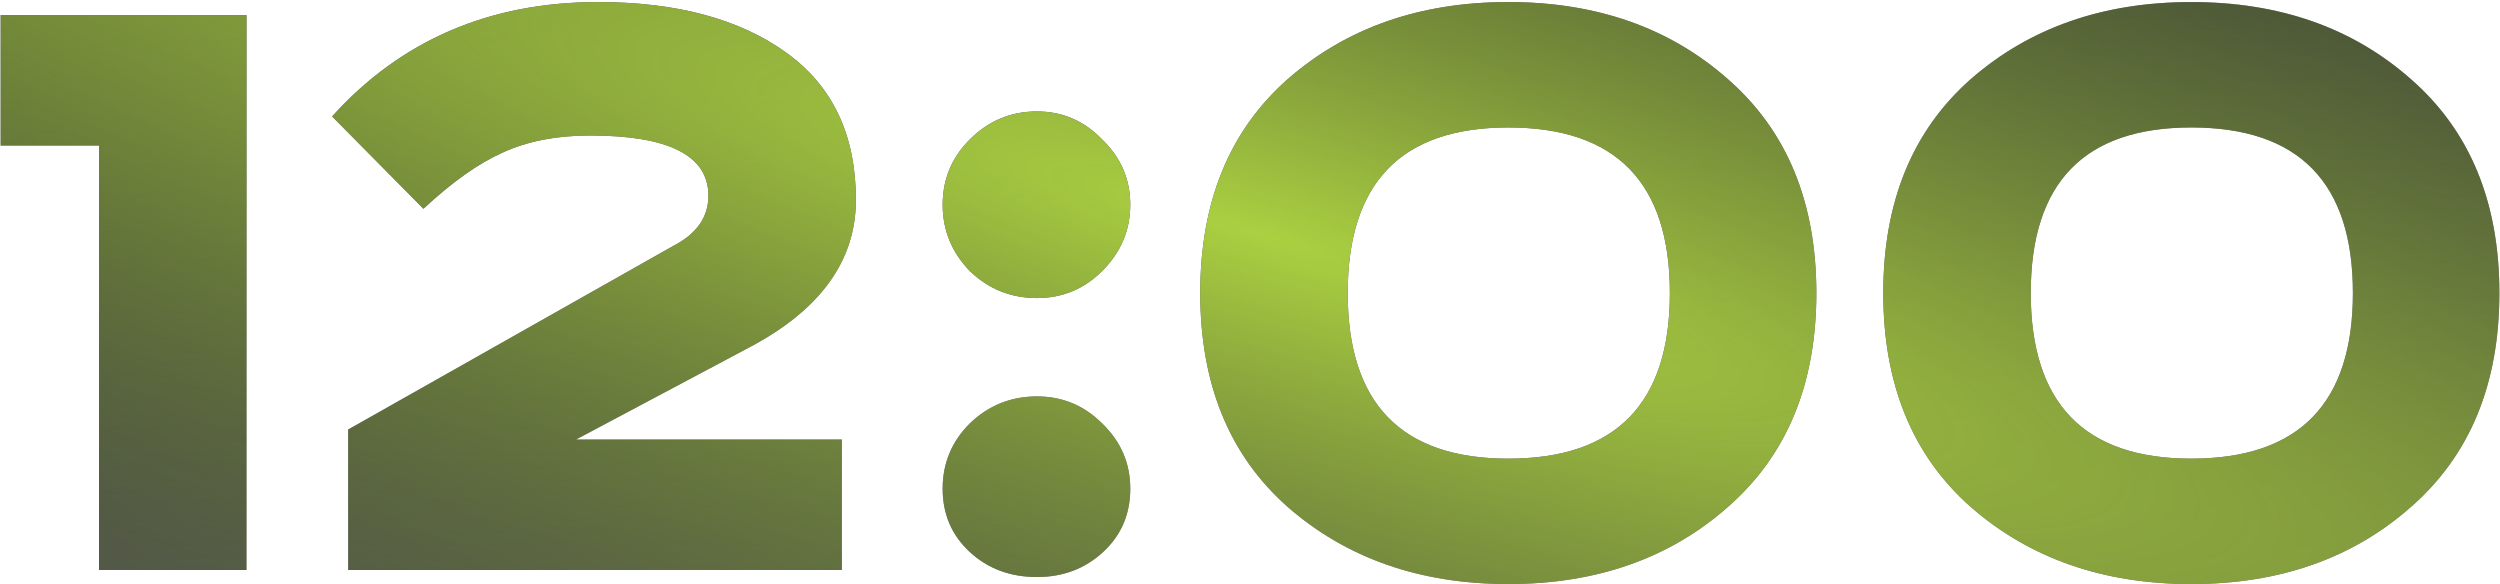
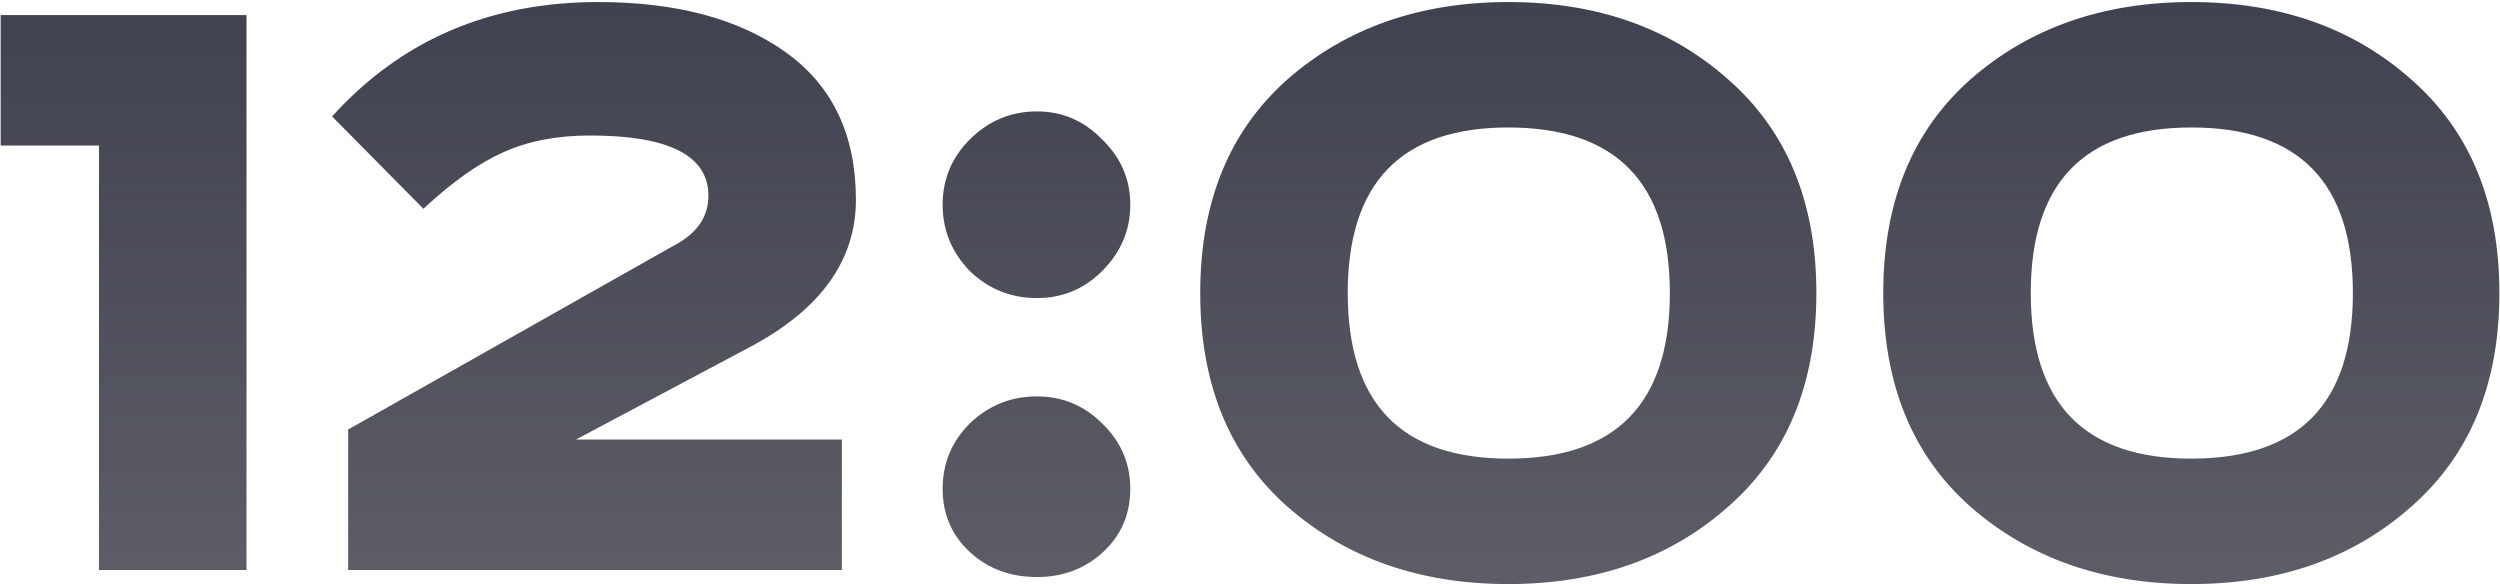
<svg xmlns="http://www.w3.org/2000/svg" width="1057" height="247" viewBox="0 0 1057 247" fill="none">
  <path d="M0.279 6.378H104.225V241H41.857V61.533H0.279V6.378ZM355.94 185.845V241H147.199V181.602L284.663 103.961C294.562 98.869 299.512 91.798 299.512 82.747C299.512 65.776 282.824 57.291 249.448 57.291C235.306 57.291 223.002 59.695 212.537 64.503C202.354 69.029 191.182 76.949 179.019 88.263L140.411 49.23C169.544 16.985 207.021 0.863 252.842 0.863C285.936 0.863 312.382 7.934 332.181 22.076C351.98 36.219 361.88 57.008 361.88 84.444C361.88 110.183 346.889 130.972 316.907 146.812L243.508 185.845H355.94ZM438.428 47.108C449.176 47.108 458.368 51.068 466.005 58.988C473.925 66.625 477.885 75.817 477.885 86.566C477.885 97.314 473.925 106.648 466.005 114.567C458.368 122.204 449.176 126.023 438.428 126.023C427.397 126.023 417.921 122.204 410.002 114.567C402.365 106.648 398.546 97.314 398.546 86.566C398.546 75.817 402.365 66.625 410.002 58.988C417.921 51.068 427.397 47.108 438.428 47.108ZM438.428 167.601C449.176 167.601 458.368 171.42 466.005 179.056C473.925 186.693 477.885 195.886 477.885 206.634C477.885 217.382 474.066 226.292 466.43 233.363C458.793 240.434 449.459 243.97 438.428 243.97C427.114 243.97 417.638 240.434 410.002 233.363C402.365 226.292 398.546 217.382 398.546 206.634C398.546 195.886 402.365 186.693 410.002 179.056C417.921 171.42 427.397 167.601 438.428 167.601ZM637.706 53.897C592.45 53.897 569.822 77.232 569.822 123.901C569.822 170.571 592.45 193.906 637.706 193.906C683.244 193.906 706.013 170.571 706.013 123.901C706.013 77.232 683.244 53.897 637.706 53.897ZM730.621 33.532C755.511 55.311 767.957 85.434 767.957 123.901C767.957 162.369 755.511 192.492 730.621 214.271C706.013 236.05 675.041 246.94 637.706 246.94C600.37 246.94 569.257 236.05 544.366 214.271C519.758 192.492 507.454 162.369 507.454 123.901C507.454 85.434 519.758 55.311 544.366 33.532C569.257 11.752 600.37 0.863 637.706 0.863C675.041 0.863 706.013 11.752 730.621 33.532ZM926.491 53.897C881.236 53.897 858.608 77.232 858.608 123.901C858.608 170.571 881.236 193.906 926.491 193.906C972.03 193.906 994.799 170.571 994.799 123.901C994.799 77.232 972.03 53.897 926.491 53.897ZM1019.41 33.532C1044.3 55.311 1056.74 85.434 1056.74 123.901C1056.74 162.369 1044.3 192.492 1019.41 214.271C994.799 236.05 963.827 246.94 926.491 246.94C889.155 246.94 858.042 236.05 833.152 214.271C808.544 192.492 796.24 162.369 796.24 123.901C796.24 85.434 808.544 55.311 833.152 33.532C858.042 11.752 889.155 0.863 926.491 0.863C963.827 0.863 994.799 11.752 1019.41 33.532Z" fill="url(#paint0_linear_257_658)" />
-   <path d="M0.279 6.378H104.225V241H41.857V61.533H0.279V6.378ZM355.94 185.845V241H147.199V181.602L284.663 103.961C294.562 98.869 299.512 91.798 299.512 82.747C299.512 65.776 282.824 57.291 249.448 57.291C235.306 57.291 223.002 59.695 212.537 64.503C202.354 69.029 191.182 76.949 179.019 88.263L140.411 49.23C169.544 16.985 207.021 0.863 252.842 0.863C285.936 0.863 312.382 7.934 332.181 22.076C351.98 36.219 361.88 57.008 361.88 84.444C361.88 110.183 346.889 130.972 316.907 146.812L243.508 185.845H355.94ZM438.428 47.108C449.176 47.108 458.368 51.068 466.005 58.988C473.925 66.625 477.885 75.817 477.885 86.566C477.885 97.314 473.925 106.648 466.005 114.567C458.368 122.204 449.176 126.023 438.428 126.023C427.397 126.023 417.921 122.204 410.002 114.567C402.365 106.648 398.546 97.314 398.546 86.566C398.546 75.817 402.365 66.625 410.002 58.988C417.921 51.068 427.397 47.108 438.428 47.108ZM438.428 167.601C449.176 167.601 458.368 171.42 466.005 179.056C473.925 186.693 477.885 195.886 477.885 206.634C477.885 217.382 474.066 226.292 466.43 233.363C458.793 240.434 449.459 243.97 438.428 243.97C427.114 243.97 417.638 240.434 410.002 233.363C402.365 226.292 398.546 217.382 398.546 206.634C398.546 195.886 402.365 186.693 410.002 179.056C417.921 171.42 427.397 167.601 438.428 167.601ZM637.706 53.897C592.45 53.897 569.822 77.232 569.822 123.901C569.822 170.571 592.45 193.906 637.706 193.906C683.244 193.906 706.013 170.571 706.013 123.901C706.013 77.232 683.244 53.897 637.706 53.897ZM730.621 33.532C755.511 55.311 767.957 85.434 767.957 123.901C767.957 162.369 755.511 192.492 730.621 214.271C706.013 236.05 675.041 246.94 637.706 246.94C600.37 246.94 569.257 236.05 544.366 214.271C519.758 192.492 507.454 162.369 507.454 123.901C507.454 85.434 519.758 55.311 544.366 33.532C569.257 11.752 600.37 0.863 637.706 0.863C675.041 0.863 706.013 11.752 730.621 33.532ZM926.491 53.897C881.236 53.897 858.608 77.232 858.608 123.901C858.608 170.571 881.236 193.906 926.491 193.906C972.03 193.906 994.799 170.571 994.799 123.901C994.799 77.232 972.03 53.897 926.491 53.897ZM1019.41 33.532C1044.3 55.311 1056.74 85.434 1056.74 123.901C1056.74 162.369 1044.3 192.492 1019.41 214.271C994.799 236.05 963.827 246.94 926.491 246.94C889.155 246.94 858.042 236.05 833.152 214.271C808.544 192.492 796.24 162.369 796.24 123.901C796.24 85.434 808.544 55.311 833.152 33.532C858.042 11.752 889.155 0.863 926.491 0.863C963.827 0.863 994.799 11.752 1019.41 33.532Z" fill="url(#paint1_radial_257_658)" />
  <defs>
    <linearGradient id="paint0_linear_257_658" x1="237.122" y1="-77" x2="237.122" y2="1313.25" gradientUnits="userSpaceOnUse">
      <stop stop-color="#383A49" />
      <stop offset="1" stop-opacity="0" />
    </linearGradient>
    <radialGradient id="paint1_radial_257_658" cx="0" cy="0" r="1" gradientUnits="userSpaceOnUse" gradientTransform="translate(529.5 98.5) rotate(106.177) scale(874.067 5128.67)">
      <stop stop-color="#ABD041" />
      <stop offset="0.532" stop-opacity="0" />
    </radialGradient>
  </defs>
</svg>